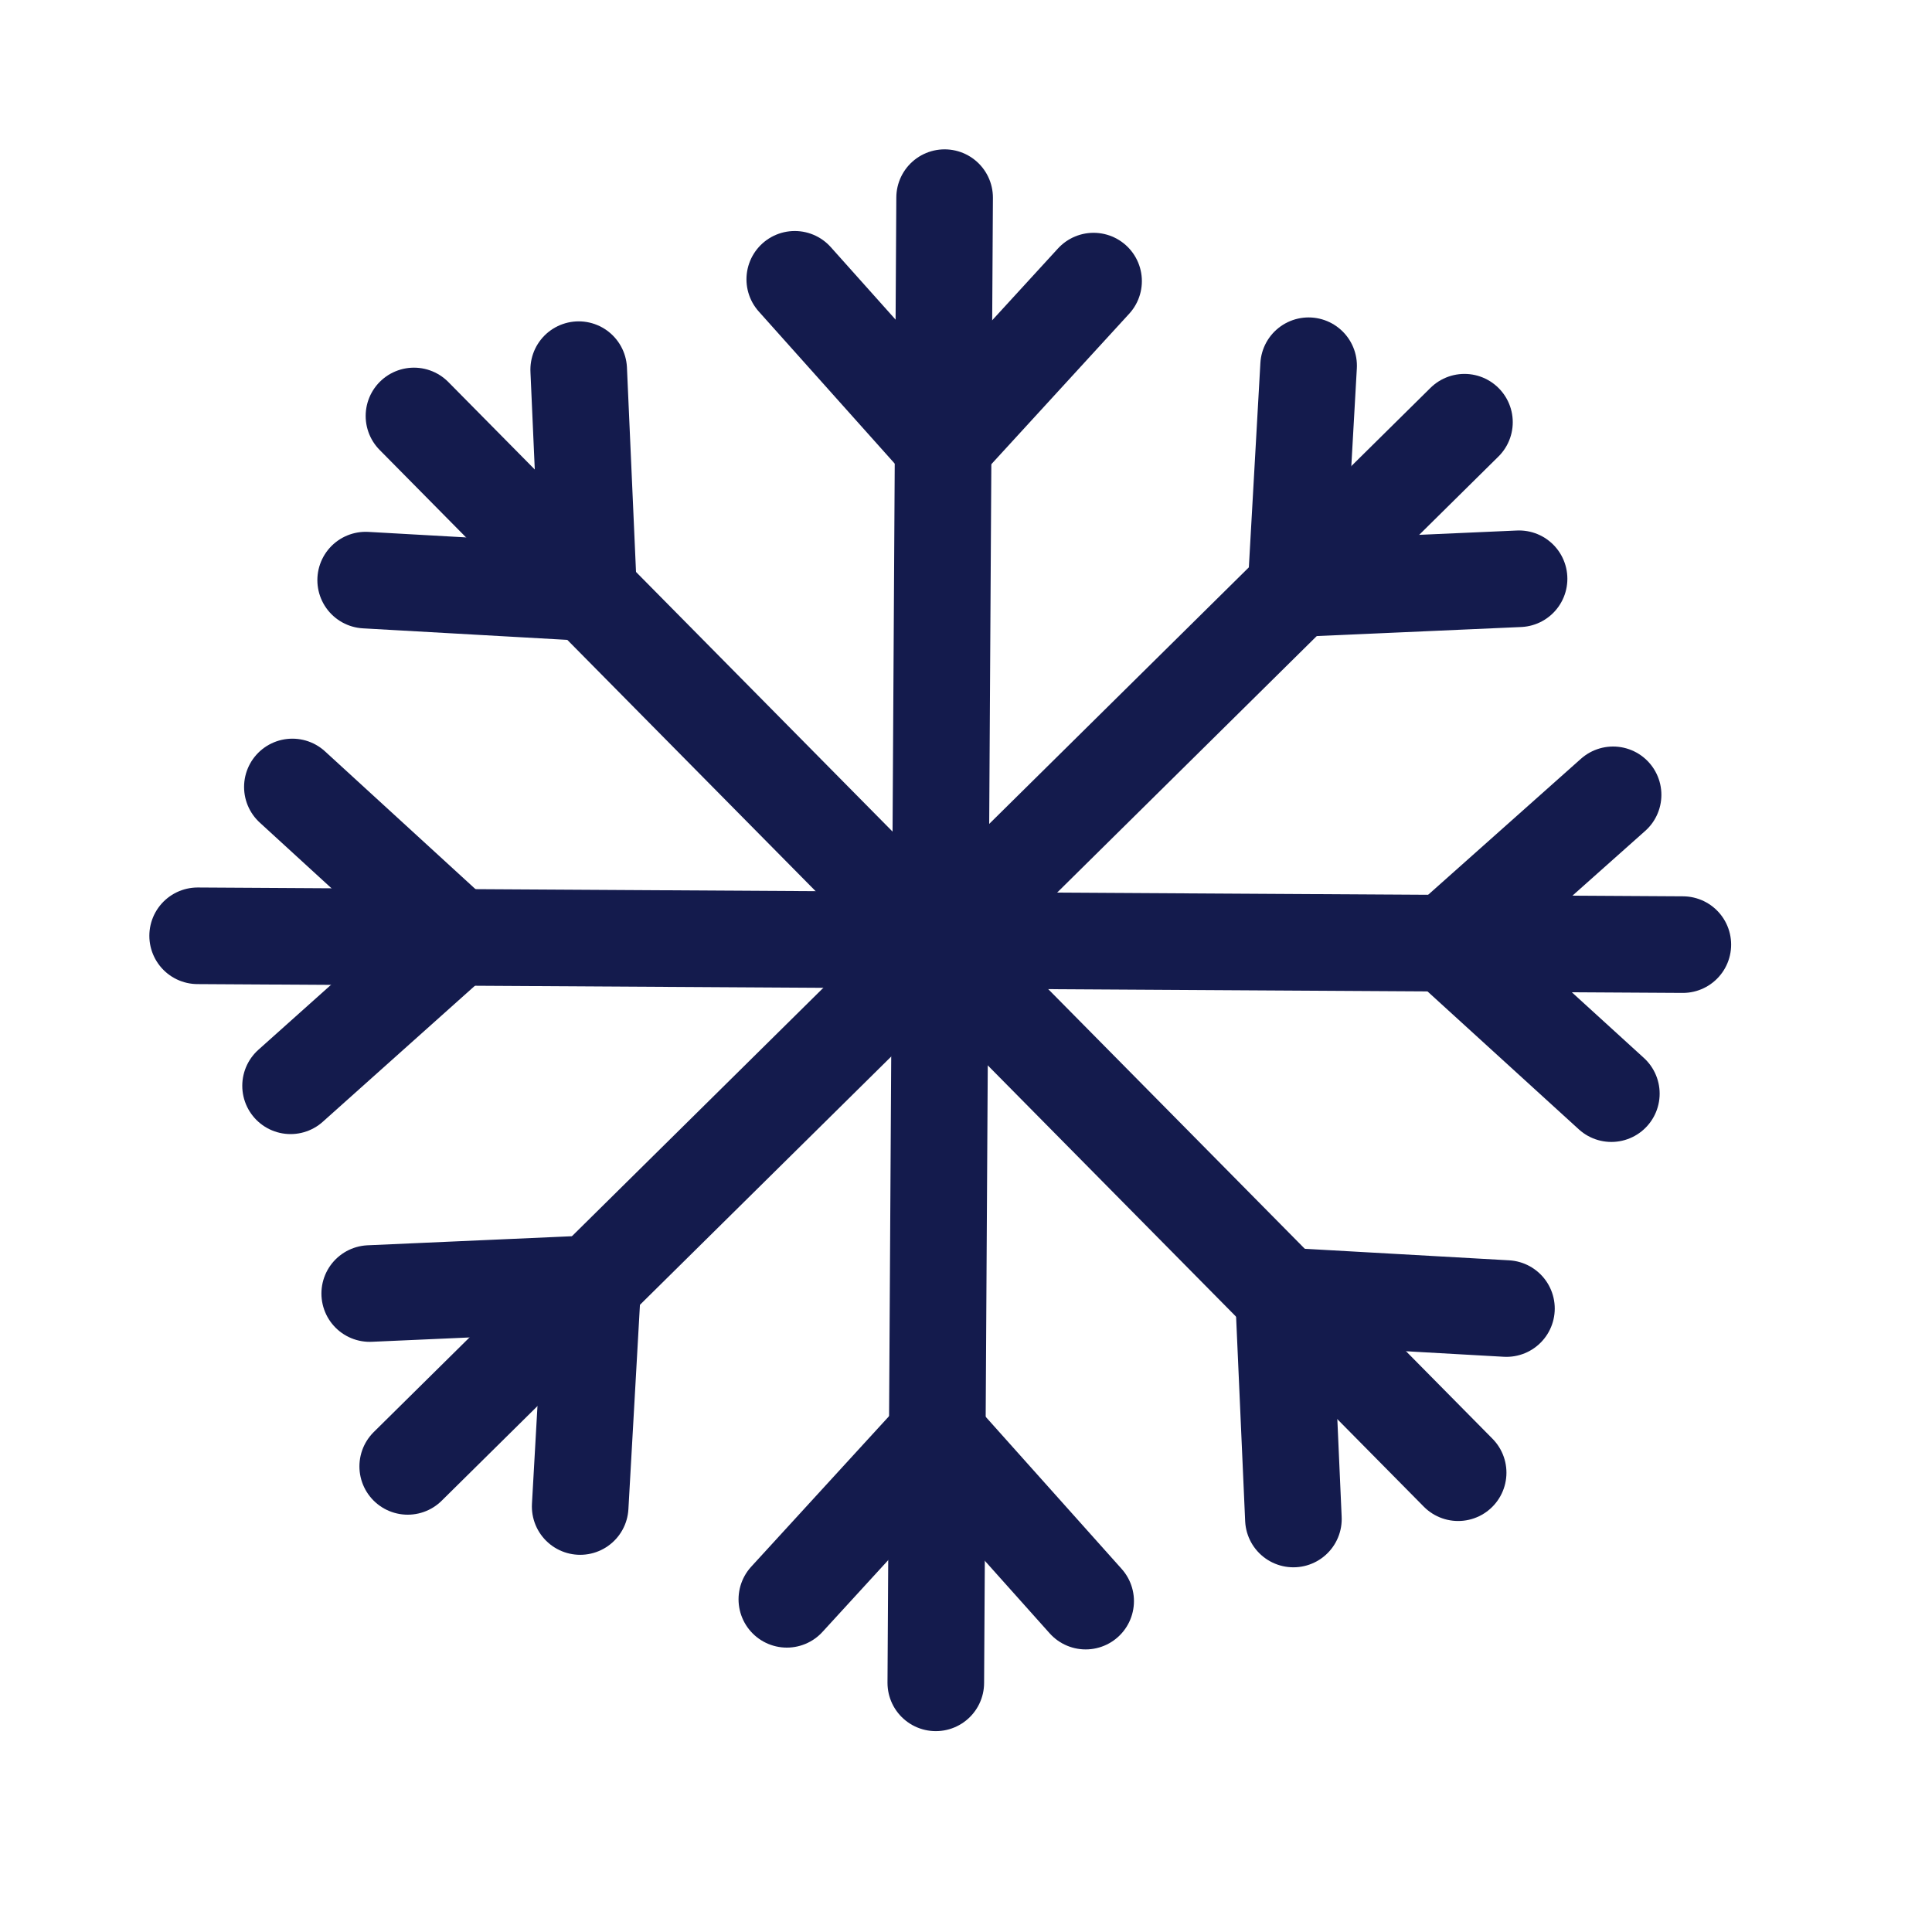
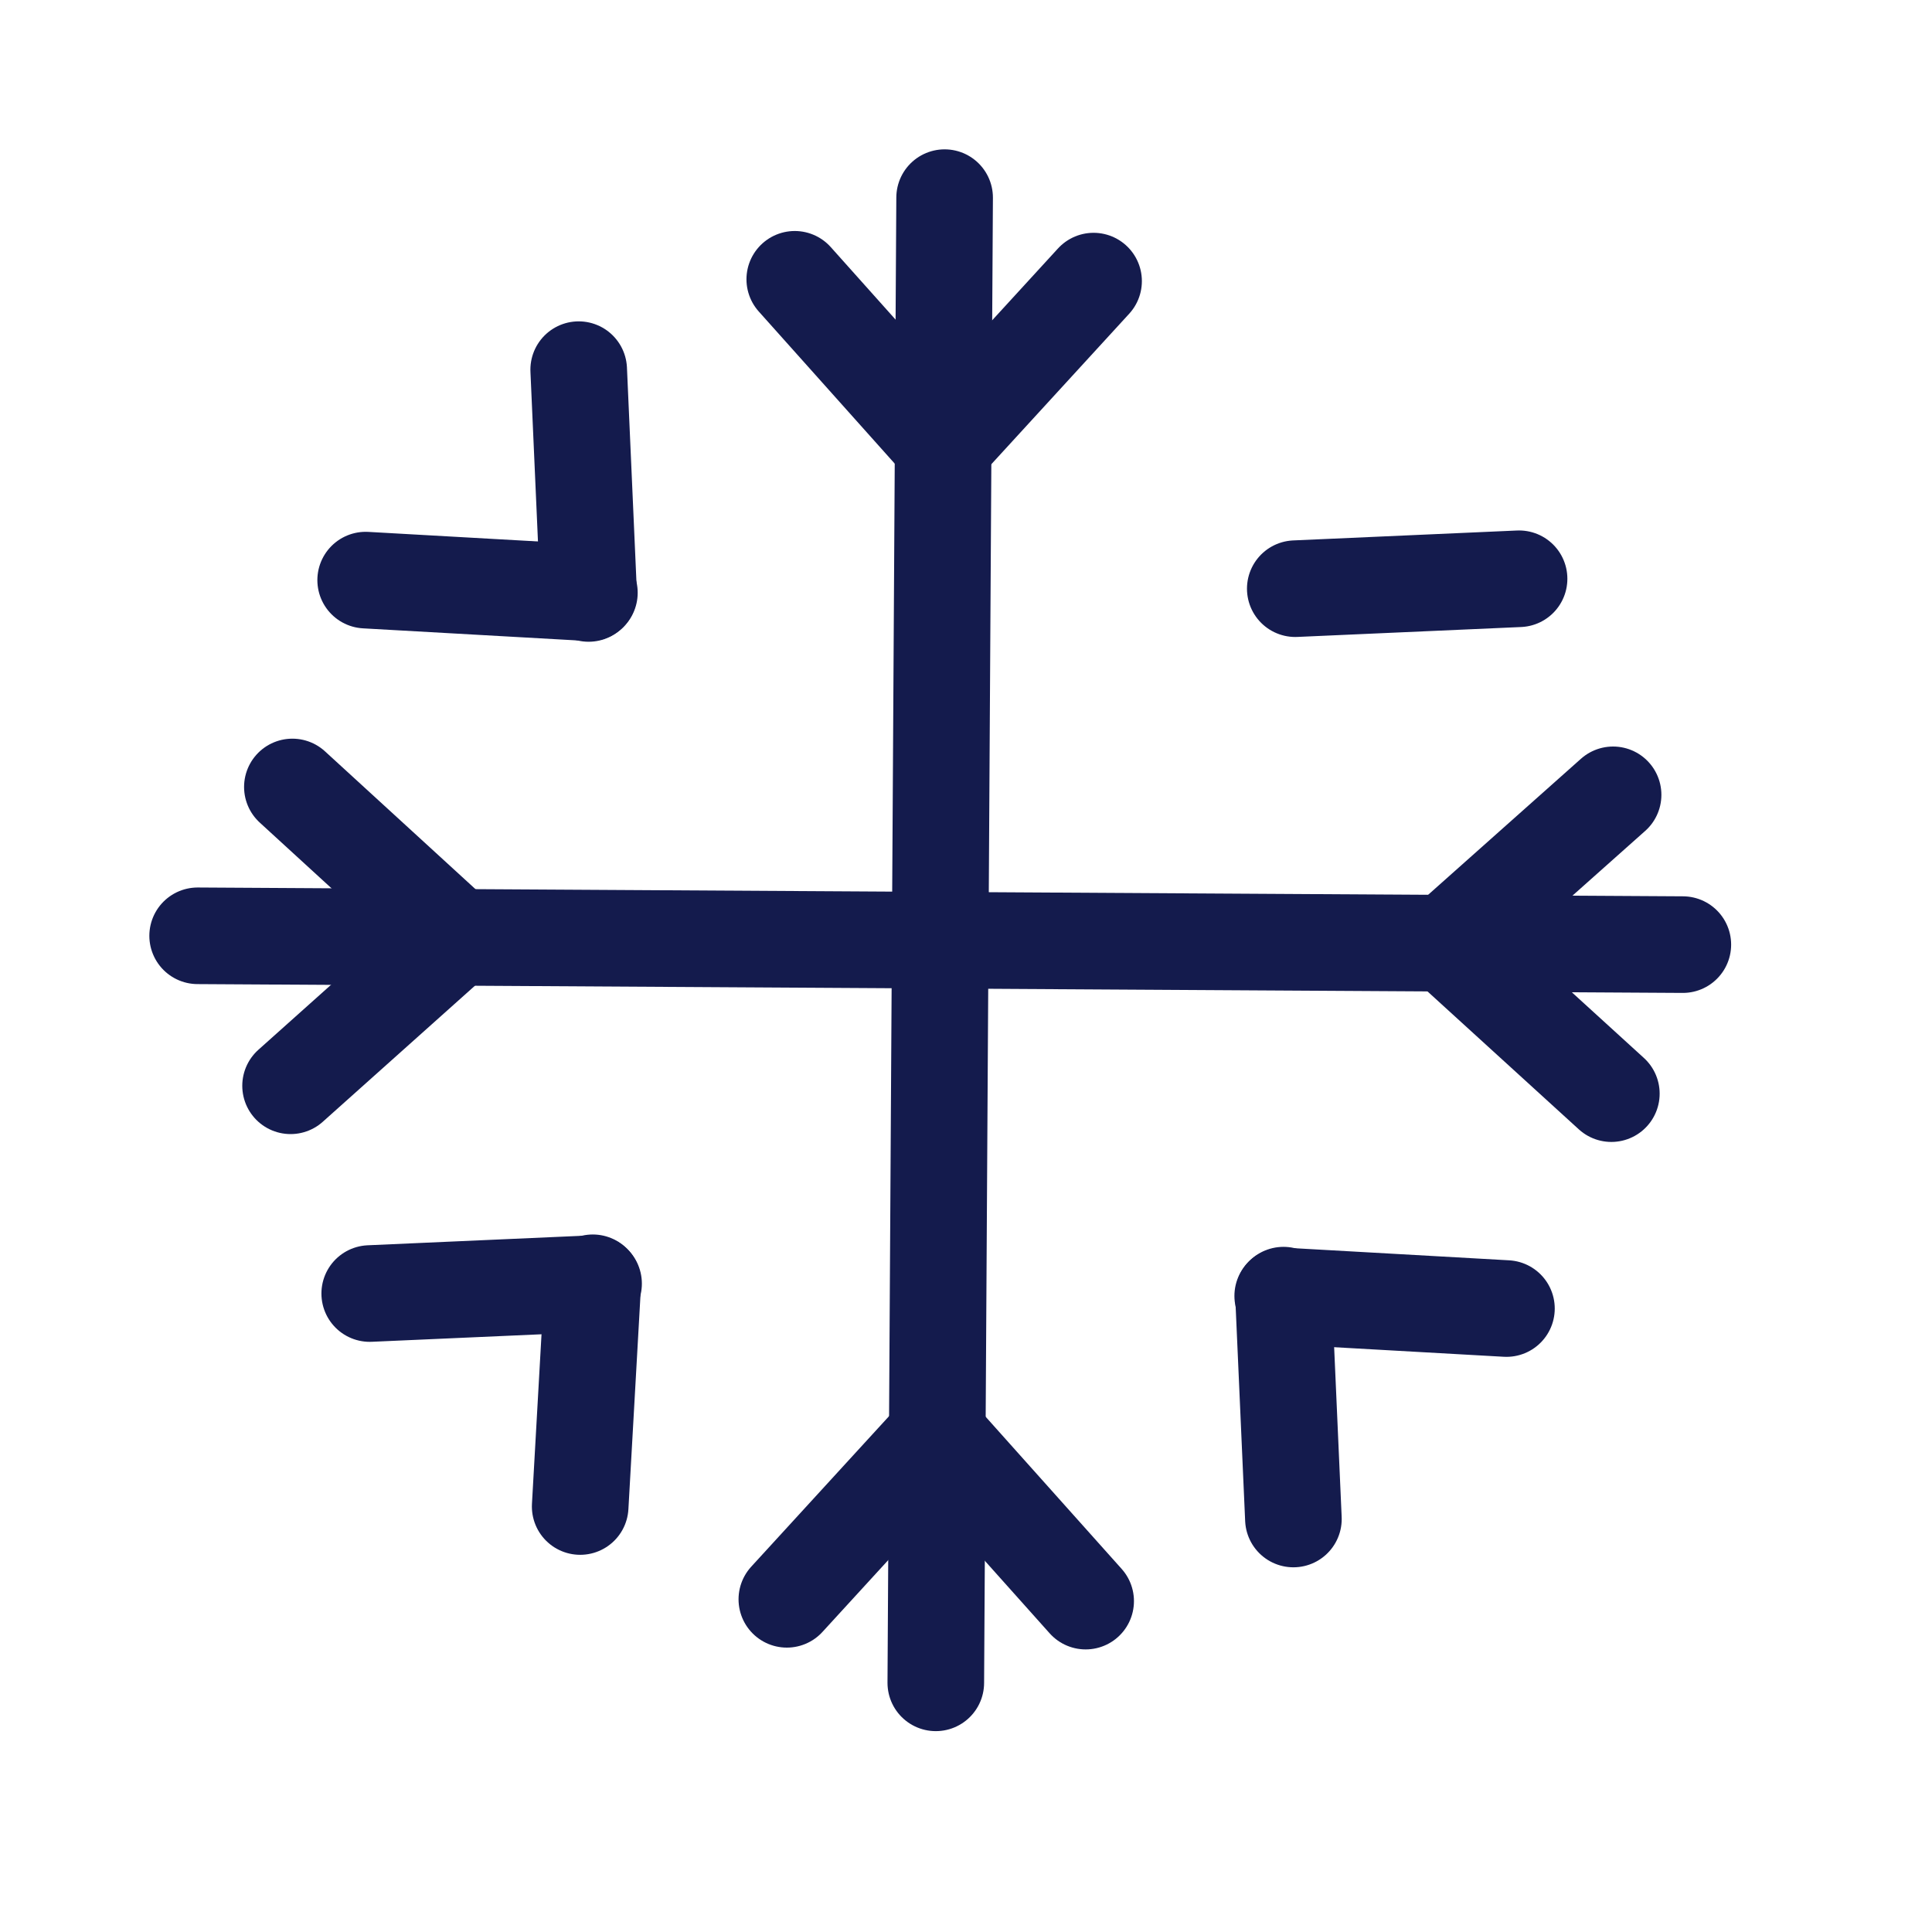
<svg xmlns="http://www.w3.org/2000/svg" width="30" height="30" viewBox="0 0 30 30" fill="none">
  <path d="M14.668 3.069L14.531 26.131" stroke="#141B4D" stroke-width="1.5" stroke-miterlimit="10" stroke-linecap="round" />
  <path d="M14.657 6.928L12.341 4.337" stroke="#141B4D" stroke-width="1.5" stroke-miterlimit="10" stroke-linecap="round" />
  <path d="M14.633 6.928L16.981 4.365" stroke="#141B4D" stroke-width="1.5" stroke-miterlimit="10" stroke-linecap="round" />
  <path d="M14.542 22.271L16.858 24.862" stroke="#141B4D" stroke-width="1.5" stroke-miterlimit="10" stroke-linecap="round" />
  <path d="M14.565 22.271L12.218 24.834" stroke="#141B4D" stroke-width="1.5" stroke-miterlimit="10" stroke-linecap="round" />
  <path d="M26.131 14.668L3.069 14.531" stroke="#141B4D" stroke-width="1.5" stroke-miterlimit="10" stroke-linecap="round" />
  <path d="M22.446 14.658L25.048 12.342" stroke="#141B4D" stroke-width="1.5" stroke-miterlimit="10" stroke-linecap="round" />
  <path d="M22.446 14.635L25.021 16.982" stroke="#141B4D" stroke-width="1.5" stroke-miterlimit="10" stroke-linecap="round" />
  <path d="M7.103 14.543L4.512 16.86" stroke="#141B4D" stroke-width="1.5" stroke-miterlimit="10" stroke-linecap="round" />
  <path d="M7.103 14.567L4.54 12.22" stroke="#141B4D" stroke-width="1.5" stroke-miterlimit="10" stroke-linecap="round" />
-   <path d="M6.428 6.459L22.642 22.868" stroke="#141B4D" stroke-width="1.5" stroke-miterlimit="10" stroke-linecap="round" />
  <path d="M9.152 9.204L5.678 9.008" stroke="#141B4D" stroke-width="1.5" stroke-miterlimit="10" stroke-linecap="round" />
  <path d="M9.14 9.215L8.986 5.74" stroke="#141B4D" stroke-width="1.5" stroke-miterlimit="10" stroke-linecap="round" />
  <path d="M19.918 20.123L23.392 20.319" stroke="#141B4D" stroke-width="1.5" stroke-miterlimit="10" stroke-linecap="round" />
  <path d="M19.93 20.111L20.084 23.587" stroke="#141B4D" stroke-width="1.5" stroke-miterlimit="10" stroke-linecap="round" />
-   <path d="M22.74 6.556L6.331 22.77" stroke="#141B4D" stroke-width="1.5" stroke-miterlimit="10" stroke-linecap="round" />
-   <path d="M20.124 9.152L20.32 5.679" stroke="#141B4D" stroke-width="1.5" stroke-miterlimit="10" stroke-linecap="round" />
  <path d="M20.113 9.141L23.588 8.987" stroke="#141B4D" stroke-width="1.5" stroke-miterlimit="10" stroke-linecap="round" />
  <path d="M9.205 19.919L9.009 23.393" stroke="#141B4D" stroke-width="1.5" stroke-miterlimit="10" stroke-linecap="round" />
  <path d="M9.217 19.932L5.741 20.086" stroke="#141B4D" stroke-width="1.5" stroke-miterlimit="10" stroke-linecap="round" />
</svg>